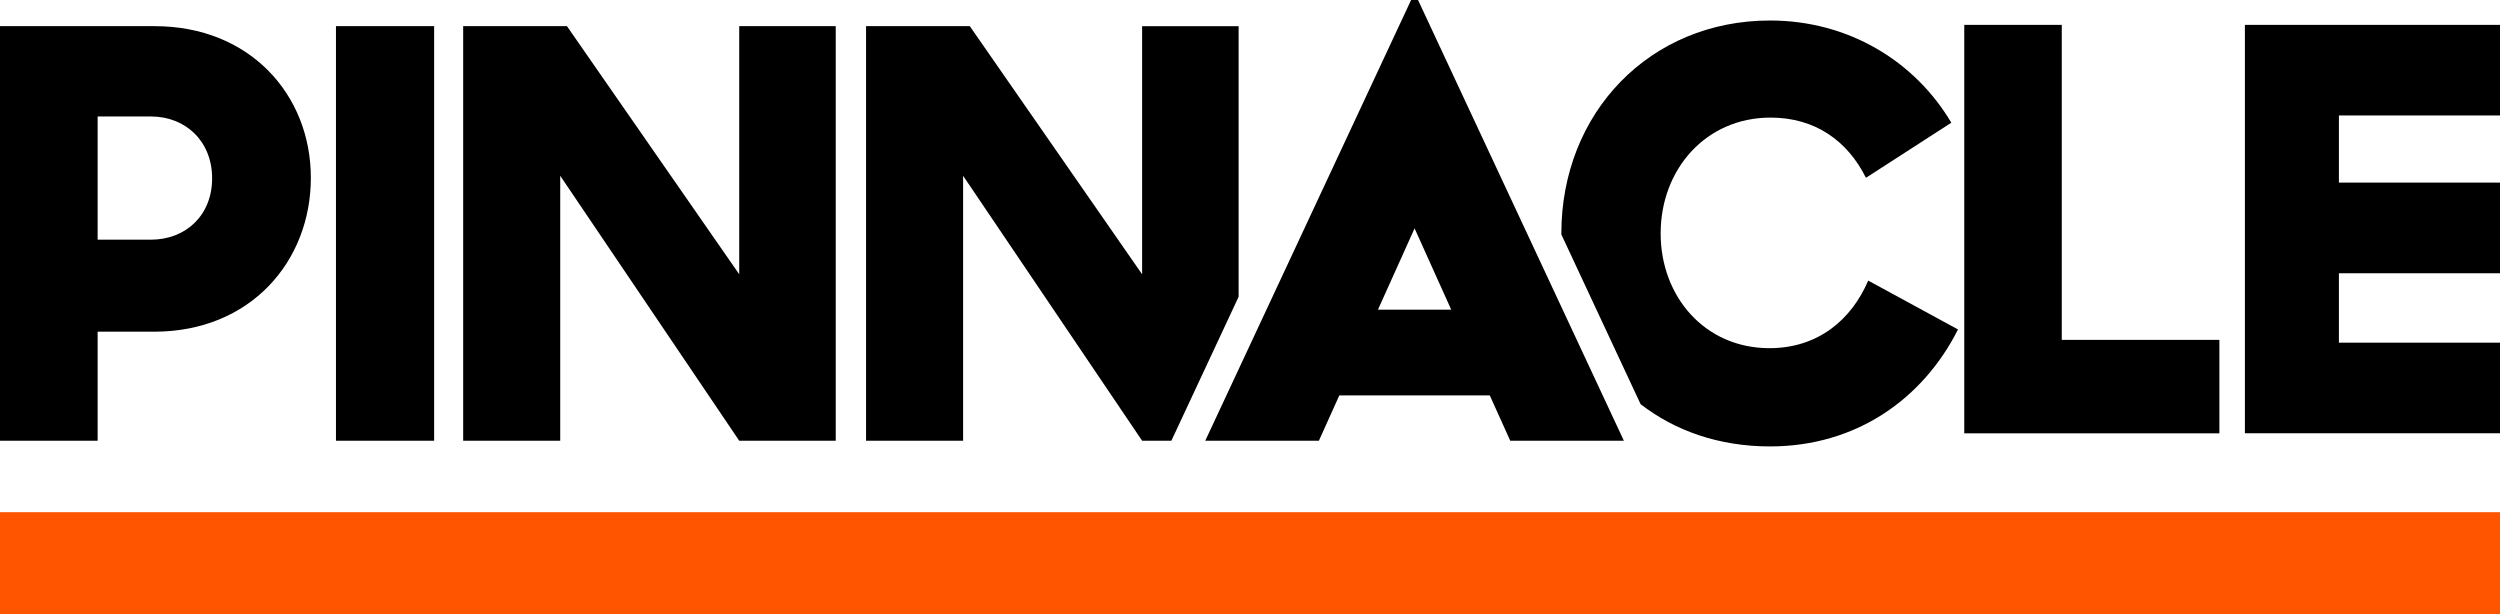
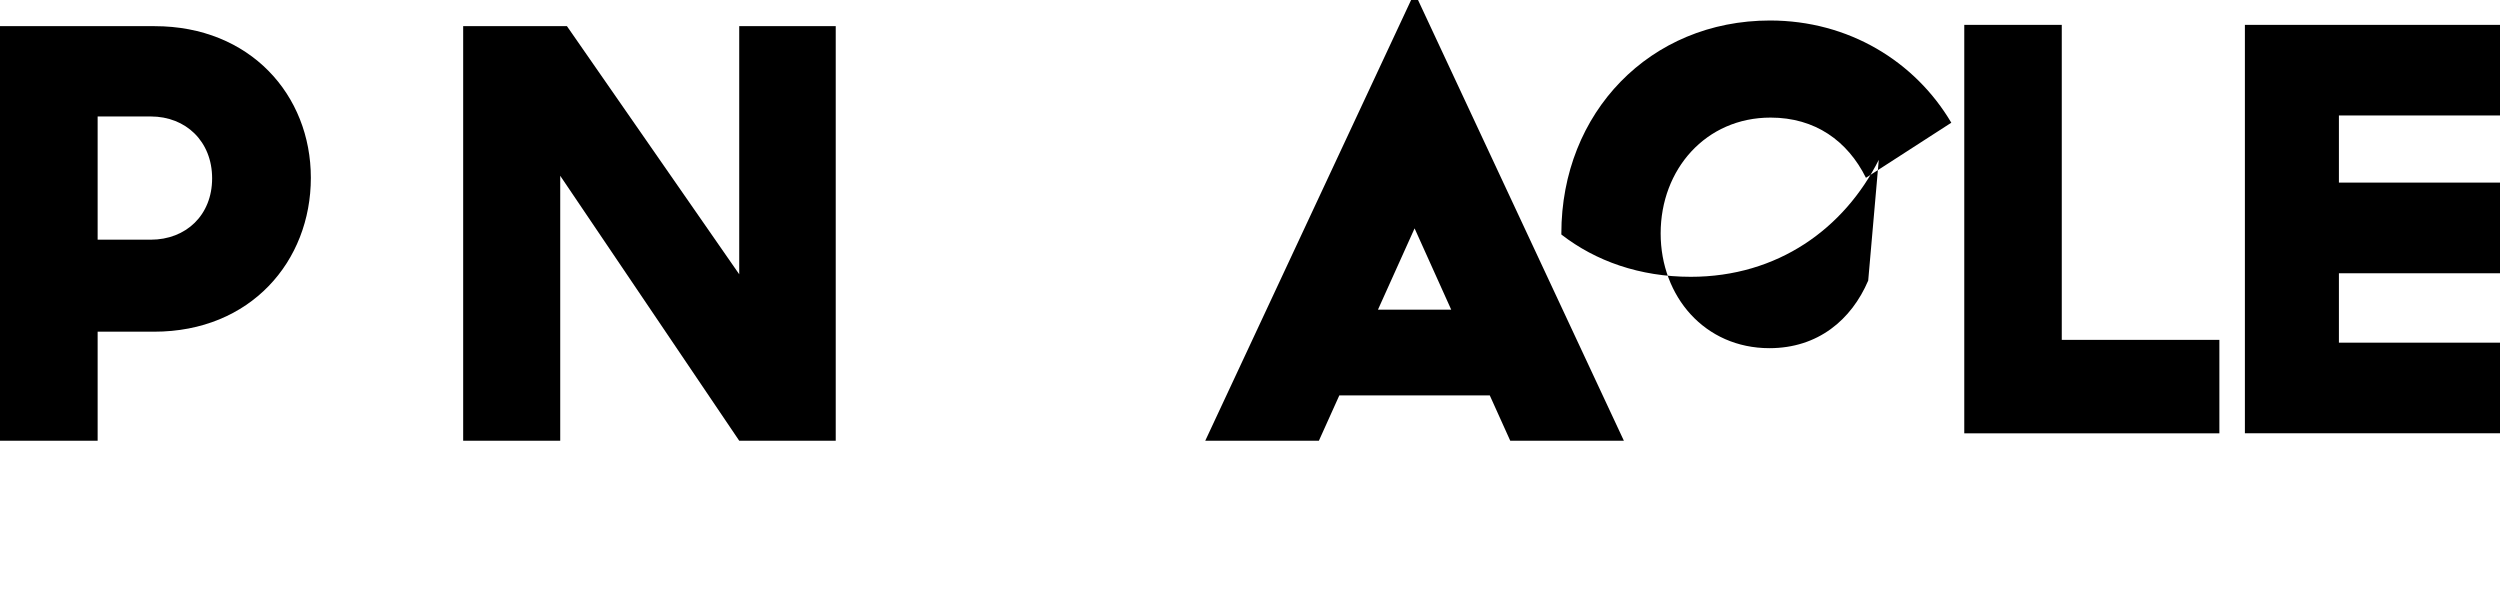
<svg xmlns="http://www.w3.org/2000/svg" version="1.0" id="katman_1" x="0px" y="0px" style="enable-background:new 0 0 841.89 595.28;" xml:space="preserve" viewBox="54.53 207.6 732.83 180.07">
  <style type="text/css"> .st0{fill-rule:evenodd;clip-rule:evenodd;fill:#FF5500;} .st1{fill-rule:evenodd;clip-rule:evenodd;} </style>
  <g>
-     <path class="st0" d="M54.53,387.67h732.83v-29.93H54.53V387.67z" />
    <path class="st1" d="M630.32,214.89h28.58v92.34h46.2v27.39h-74.78V214.89z" />
    <path class="st1" d="M712.58,214.89v119.72h74.78v-26.57h-47.22v-20.34h47.22v-26.57h-47.22v-19.68h47.22v-26.57H712.58z" />
    <path class="st1" d="M83.15,241.74v36.12h15.57c10.3,0,17.99-7.16,17.99-17.98c0-10.82-7.69-18.14-17.99-18.14H83.15z M54.53,215.27h45.33c27.96,0,45.79,20.14,45.79,44.45c0,24.47-17.66,45.11-45.95,45.11H83.15v31.96H54.53V215.27z" />
-     <path class="st1" d="M153.01,336.79h28.78V215.27h-28.78V336.79z" />
    <path class="st1" d="M190.3,215.27h30.42L271.22,288v-72.73h28.29v121.52h-28.29l-52.47-77.66v77.66H190.3V215.27z" />
    <path class="st1" d="M458.45,298.38l10.74-23.84l10.74,23.84H458.45z M497.23,336.79h33.31L470.2,207.6h-2.03l-60.34,129.19h33.31 l5.99-13.29h44.1L497.23,336.79z" />
-     <path class="st1" d="M602.16,289.85c-4.91,11.49-14.72,19.81-28.95,19.81c-18.97,0-31.89-15.15-31.89-33.63 c0-18.81,13.25-33.96,32.22-33.96c13.08,0,22.57,6.83,27.96,17.65l25.02-16.15c-10.63-17.98-30.09-29.96-53.15-29.96 c-35.16,0-61.16,26.97-61.16,62.43c0,0.11,0.01,0.21,0.01,0.31l23.22,49.72c10.05,7.79,22.96,12.39,37.93,12.39 c25.51,0,44.97-14.15,55.11-34.29L602.16,289.85z" />
-     <path class="st1" d="M399.21,333.99l18.4-39.4v-79.32h-28.29V288l-50.51-72.73H308.4v121.52h28.45v-77.66l52.47,77.66h8.58 L399.21,333.99z" />
+     <path class="st1" d="M602.16,289.85c-4.91,11.49-14.72,19.81-28.95,19.81c-18.97,0-31.89-15.15-31.89-33.63 c0-18.81,13.25-33.96,32.22-33.96c13.08,0,22.57,6.83,27.96,17.65l25.02-16.15c-10.63-17.98-30.09-29.96-53.15-29.96 c-35.16,0-61.16,26.97-61.16,62.43c0,0.11,0.01,0.21,0.01,0.31c10.05,7.79,22.96,12.39,37.93,12.39 c25.51,0,44.97-14.15,55.11-34.29L602.16,289.85z" />
  </g>
</svg>